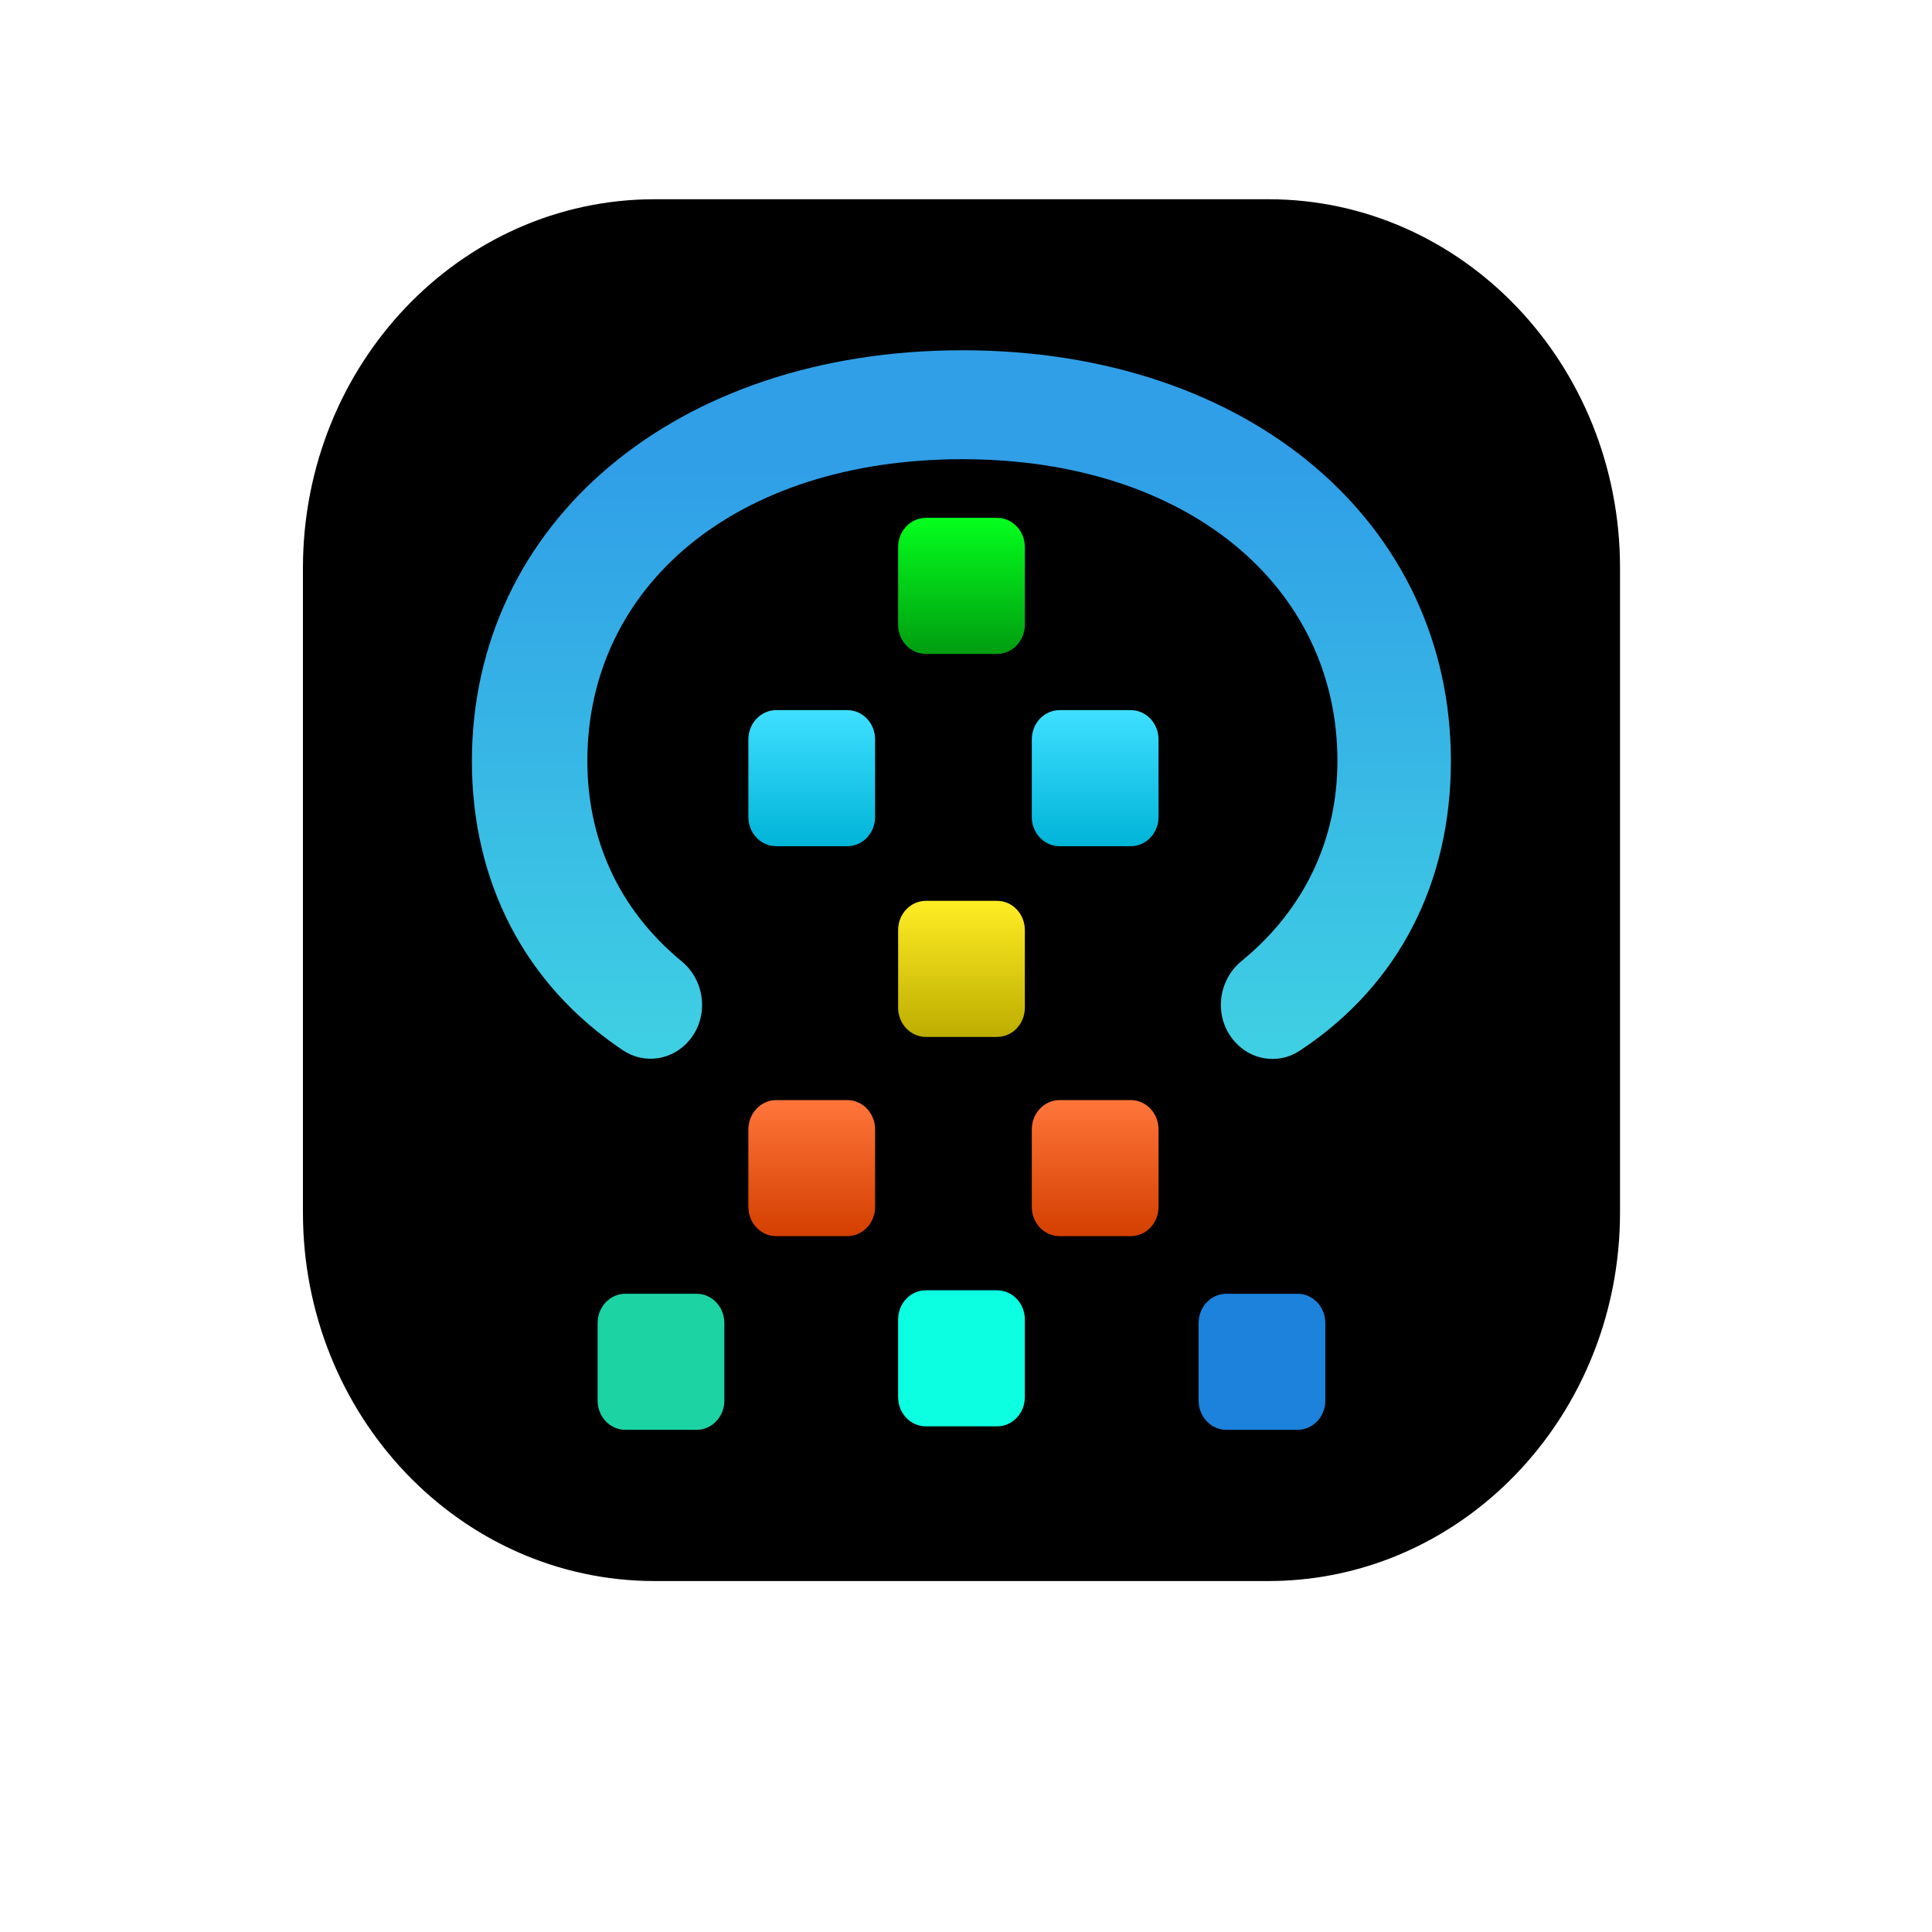
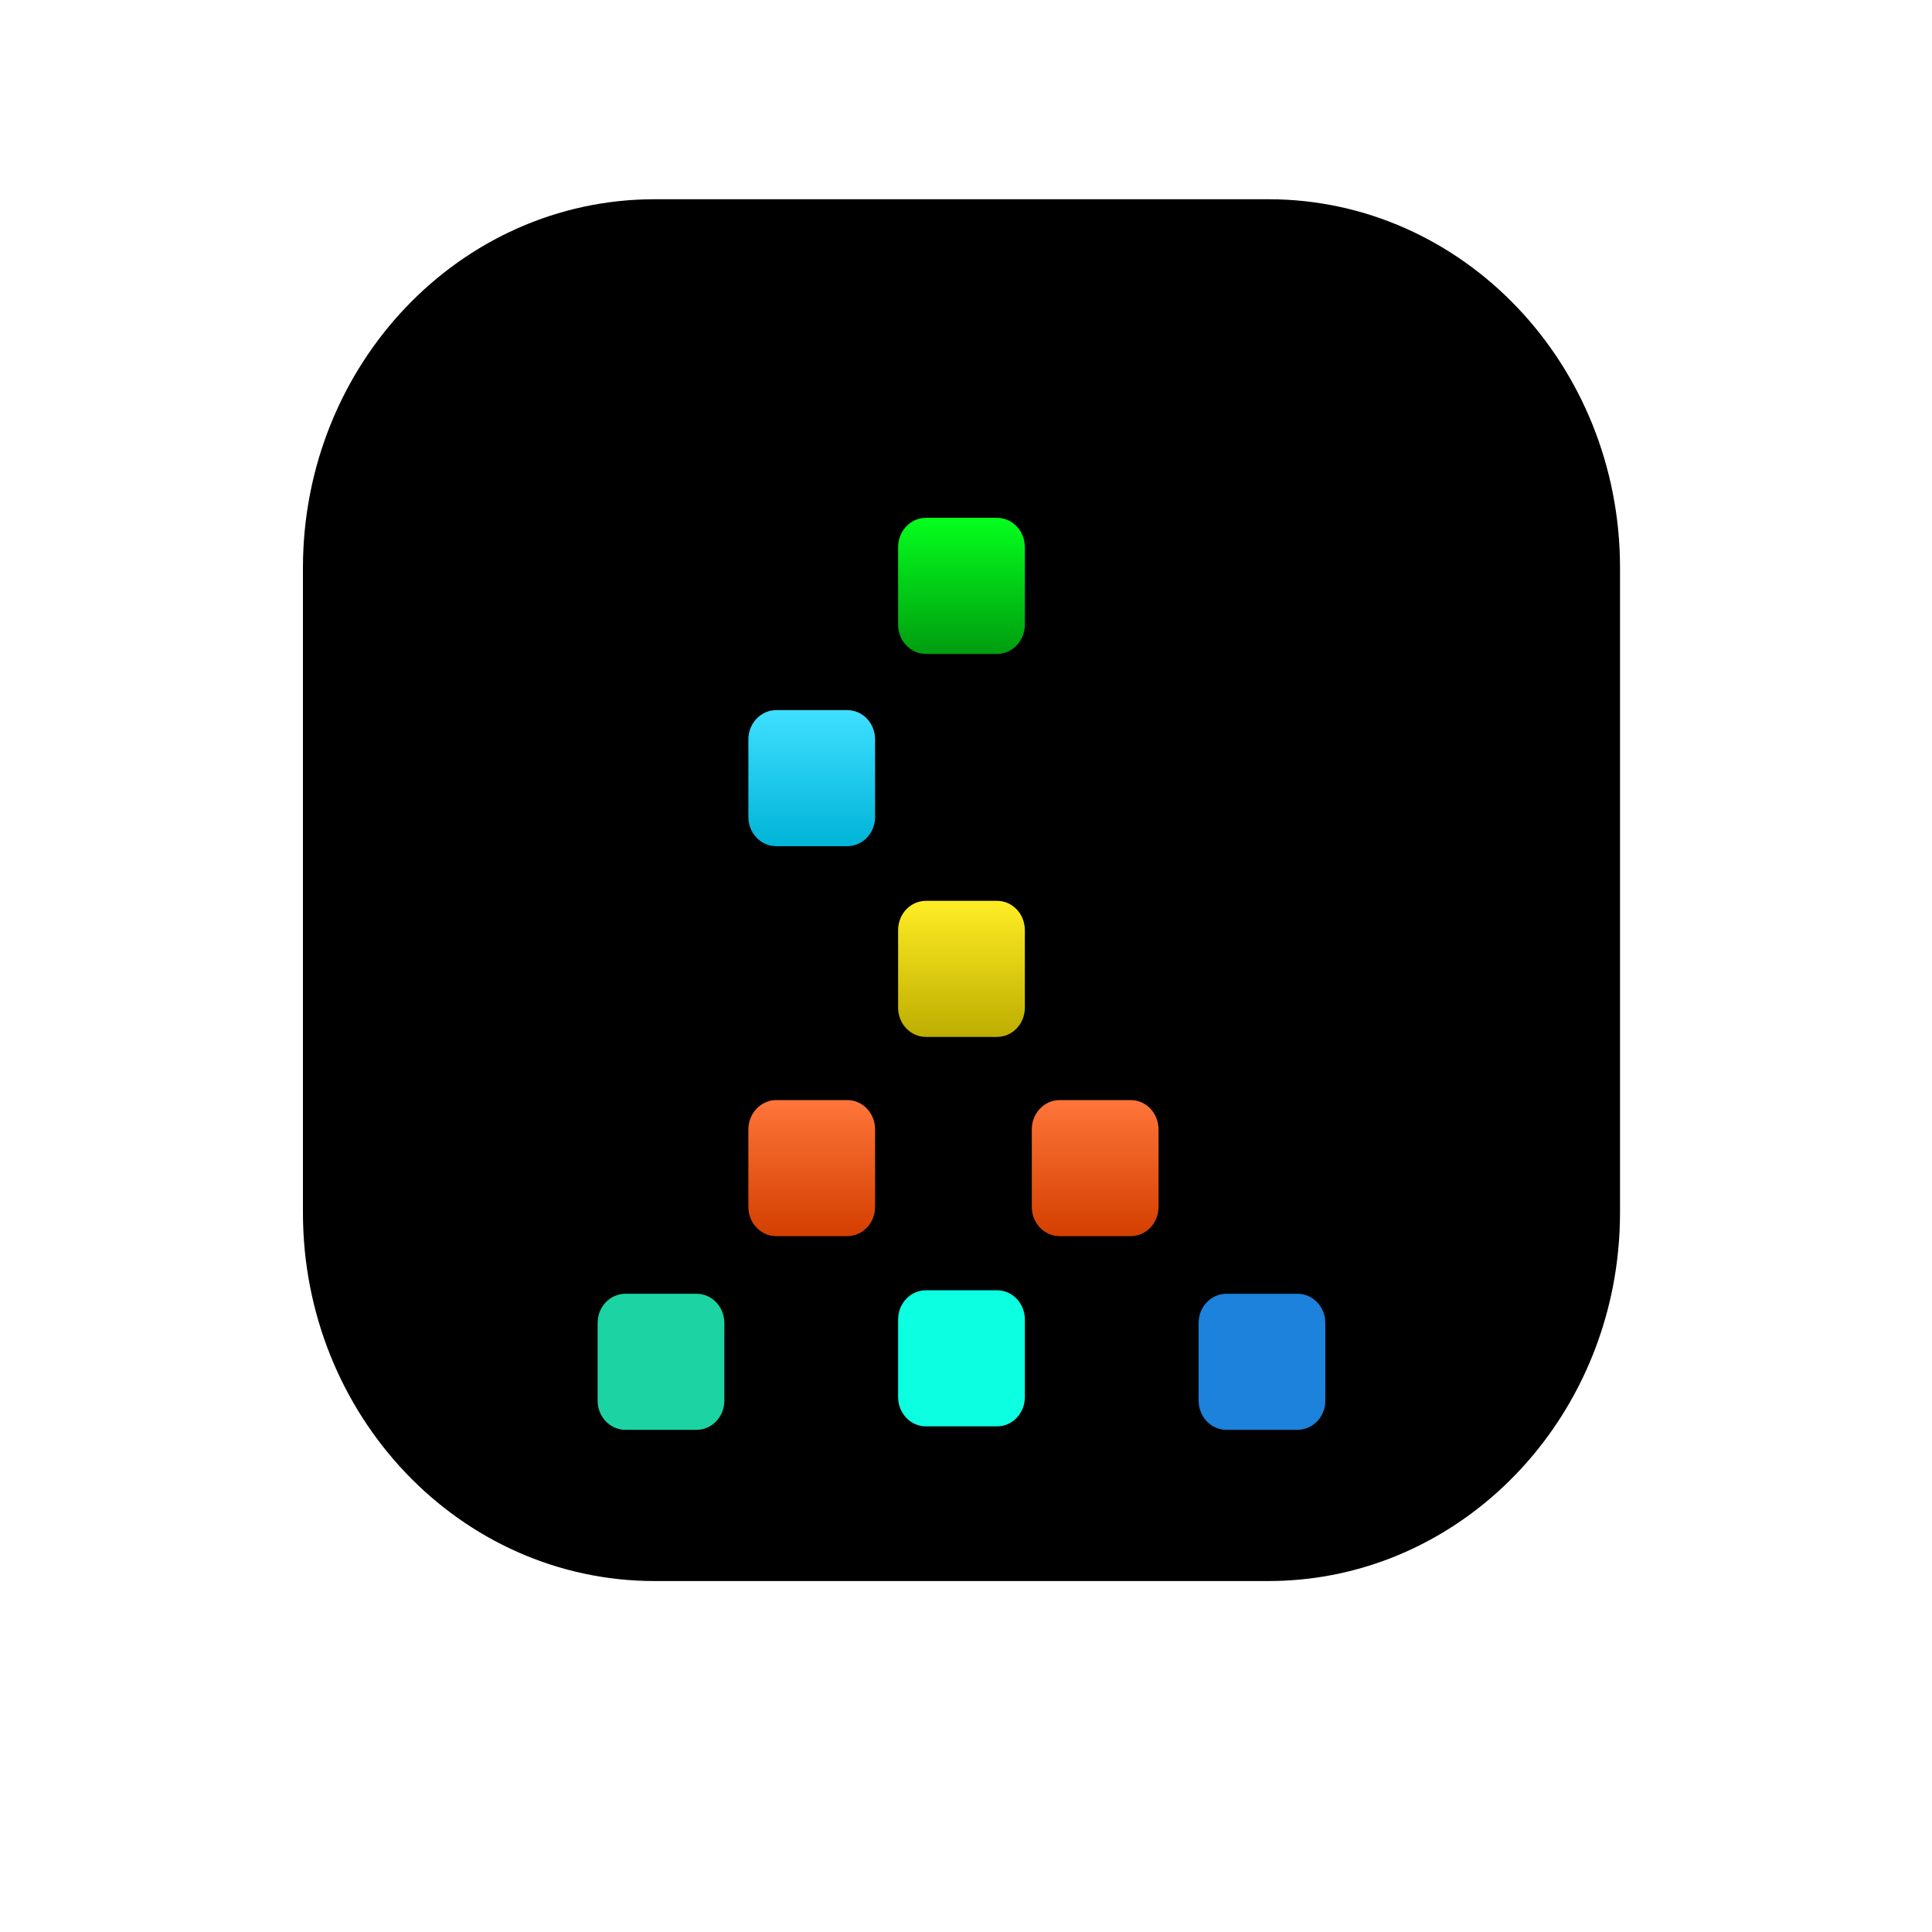
<svg xmlns="http://www.w3.org/2000/svg" viewBox="0 0 500 500">
  <defs>
    <linearGradient gradientUnits="userSpaceOnUse" x1="248.83" y1="134.018" x2="248.83" y2="169.234" id="gradient-0">
      <stop offset="0" style="stop-color: rgba(4, 255, 29, 1)" />
      <stop offset="1" style="stop-color: rgba(0, 157, 16, 1)" />
    </linearGradient>
    <linearGradient gradientUnits="userSpaceOnUse" x1="283.426" y1="284.701" x2="283.426" y2="319.917" id="gradient-4">
      <stop offset="0" style="stop-color: rgba(255, 117, 58, 1)" />
      <stop offset="1" style="stop-color: rgba(211, 63, 0, 1)" />
    </linearGradient>
    <linearGradient gradientUnits="userSpaceOnUse" x1="210.075" y1="284.701" x2="210.075" y2="319.917" id="gradient-5">
      <stop offset="0" style="stop-color: rgba(255, 117, 58, 1)" />
      <stop offset="1" style="stop-color: rgba(211, 63, 0, 1)" />
    </linearGradient>
    <linearGradient gradientUnits="userSpaceOnUse" x1="248.83" y1="233.137" x2="248.83" y2="268.354" id="gradient-3">
      <stop offset="0" style="stop-color: rgba(255, 237, 36, 1)" />
      <stop offset="1" style="stop-color: rgba(189, 173, 0, 1)" />
    </linearGradient>
    <linearGradient gradientUnits="userSpaceOnUse" x1="210.075" y1="183.78" x2="210.075" y2="218.996" id="gradient-2">
      <stop offset="0" style="stop-color: rgba(63, 223, 255, 1)" />
      <stop offset="1" style="stop-color: rgba(0, 180, 216, 1)" />
    </linearGradient>
    <linearGradient gradientUnits="userSpaceOnUse" x1="283.426" y1="183.78" x2="283.426" y2="218.996" id="gradient-1">
      <stop offset="0" style="stop-color: rgba(63, 223, 255, 1)" />
      <stop offset="1" style="stop-color: rgba(0, 180, 216, 1)" />
    </linearGradient>
    <linearGradient gradientUnits="userSpaceOnUse" x1="248.807" y1="90.649" x2="248.807" y2="274.058" id="gradient-7" gradientTransform="matrix(1, 0, 0, 0.83, 0, 46.634)">
      <stop offset="0" style="stop-color: rgb(48, 159, 231);" />
      <stop offset="1" style="stop-color: rgb(63, 208, 227);" />
    </linearGradient>
  </defs>
  <path class="st0" d="M 169.412 56.063 L 328.247 56.063 C 376.005 56.063 414.76 96.729 414.76 146.942 L 414.76 313.793 C 414.76 320.095 414.149 326.247 412.986 332.188 C 404.892 373.547 370.044 404.672 328.247 404.672 L 169.412 404.672 C 121.654 404.672 82.899 364.006 82.899 313.793 L 82.899 146.942 C 82.941 96.729 121.654 56.063 169.412 56.063 Z" style="stroke-miterlimit: 10; stroke-width: 9px; stroke: rgb(0, 0, 0);" />
  <path class="st1" d="M 317.401 334.824 L 335.793 334.824 C 339.78 334.824 342.995 338.202 342.995 342.39 L 342.995 362.475 C 342.995 366.664 339.78 370.041 335.793 370.041 L 317.401 370.041 C 313.414 370.041 310.199 366.664 310.199 362.475 L 310.199 342.39 C 310.199 338.202 313.414 334.824 317.401 334.824 Z" style="fill: rgb(28, 130, 219);" />
  <path class="st2" d="M 239.634 134.018 L 258.026 134.018 C 262.013 134.018 265.228 137.394 265.228 141.582 L 265.228 161.668 C 265.228 165.856 262.013 169.234 258.026 169.234 L 239.634 169.234 C 235.647 169.234 232.432 165.856 232.432 161.668 L 232.432 141.582 C 232.432 137.44 235.647 134.018 239.634 134.018 Z" style="fill: url(#gradient-0);" />
  <path class="st3" d="M 274.231 284.701 L 292.621 284.701 C 296.609 284.701 299.824 288.079 299.824 292.267 L 299.824 312.353 C 299.824 316.541 296.609 319.917 292.621 319.917 L 274.231 319.917 C 270.244 319.917 267.029 316.541 267.029 312.353 L 267.029 292.267 C 267.029 288.124 270.244 284.701 274.231 284.701 Z" style="fill: url(#gradient-4);" />
  <path class="st1" d="M 239.634 333.923 L 258.026 333.923 C 262.013 333.923 265.228 337.301 265.228 341.489 L 265.228 361.574 C 265.228 365.763 262.013 369.14 258.026 369.14 L 239.634 369.14 C 235.647 369.14 232.432 365.763 232.432 361.574 L 232.432 341.489 C 232.432 337.301 235.647 333.923 239.634 333.923 Z" style="fill: rgb(12, 255, 225);" />
  <path class="st3" d="M 161.867 334.824 L 180.259 334.824 C 184.245 334.824 187.461 338.202 187.461 342.39 L 187.461 362.475 C 187.461 366.664 184.245 370.041 180.259 370.041 L 161.867 370.041 C 157.88 370.041 154.665 366.664 154.665 362.475 L 154.665 342.39 C 154.665 338.202 157.88 334.824 161.867 334.824 Z" style="fill: rgb(28, 212, 163);" />
  <path class="st1" d="M 200.879 284.701 L 219.271 284.701 C 223.258 284.701 226.473 288.079 226.473 292.267 L 226.473 312.353 C 226.473 316.541 223.258 319.917 219.271 319.917 L 200.879 319.917 C 196.892 319.917 193.677 316.541 193.677 312.353 L 193.677 292.267 C 193.677 288.124 196.934 284.701 200.879 284.701 Z" style="fill: url(#gradient-5);" />
  <path class="st2" d="M 239.634 233.137 L 258.026 233.137 C 262.013 233.137 265.228 236.514 265.228 240.703 L 265.228 260.788 C 265.228 264.976 262.013 268.354 258.026 268.354 L 239.634 268.354 C 235.647 268.354 232.432 264.976 232.432 260.788 L 232.432 240.703 C 232.432 236.514 235.647 233.137 239.634 233.137 Z" style="fill: url(#gradient-3);" />
  <path class="st3" d="M 200.879 183.78 L 219.271 183.78 C 223.258 183.78 226.473 187.158 226.473 191.345 L 226.473 211.43 C 226.473 215.619 223.258 218.996 219.271 218.996 L 200.879 218.996 C 196.892 218.996 193.677 215.619 193.677 211.43 L 193.677 191.345 C 193.677 187.158 196.934 183.78 200.879 183.78 Z" style="fill: url(#gradient-2);" />
-   <path class="st1" d="M 274.231 183.78 L 292.621 183.78 C 296.609 183.78 299.824 187.158 299.824 191.345 L 299.824 211.43 C 299.824 215.619 296.609 218.996 292.621 218.996 L 274.231 218.996 C 270.244 218.996 267.029 215.619 267.029 211.43 L 267.029 191.345 C 267.029 187.158 270.244 183.78 274.231 183.78 Z" style="fill: url(#gradient-1);" />
-   <path class="st4" d="M 249.065 90.649 C 323.403 90.649 375.49 135.368 375.49 196.975 C 375.49 228.049 362.329 254.799 336.392 271.911 C 330.819 275.604 323.488 274.434 319.202 269.165 L 319.159 269.119 C 314.143 262.995 315.172 253.763 321.26 248.764 C 338.107 234.983 346.124 216.61 346.124 196.929 C 346.124 151.806 307.284 118.841 249.065 118.841 C 190.333 118.841 152.006 151.806 152.006 196.929 C 152.006 216.654 159.723 235.029 176.442 248.81 C 182.487 253.807 183.516 262.995 178.5 269.119 C 174.17 274.389 166.839 275.56 161.223 271.822 C 135.63 254.708 122.125 228.003 122.125 196.975 C 122.168 135.368 174.728 90.649 249.065 90.649 Z" style="fill: url(#gradient-7);" />
</svg>